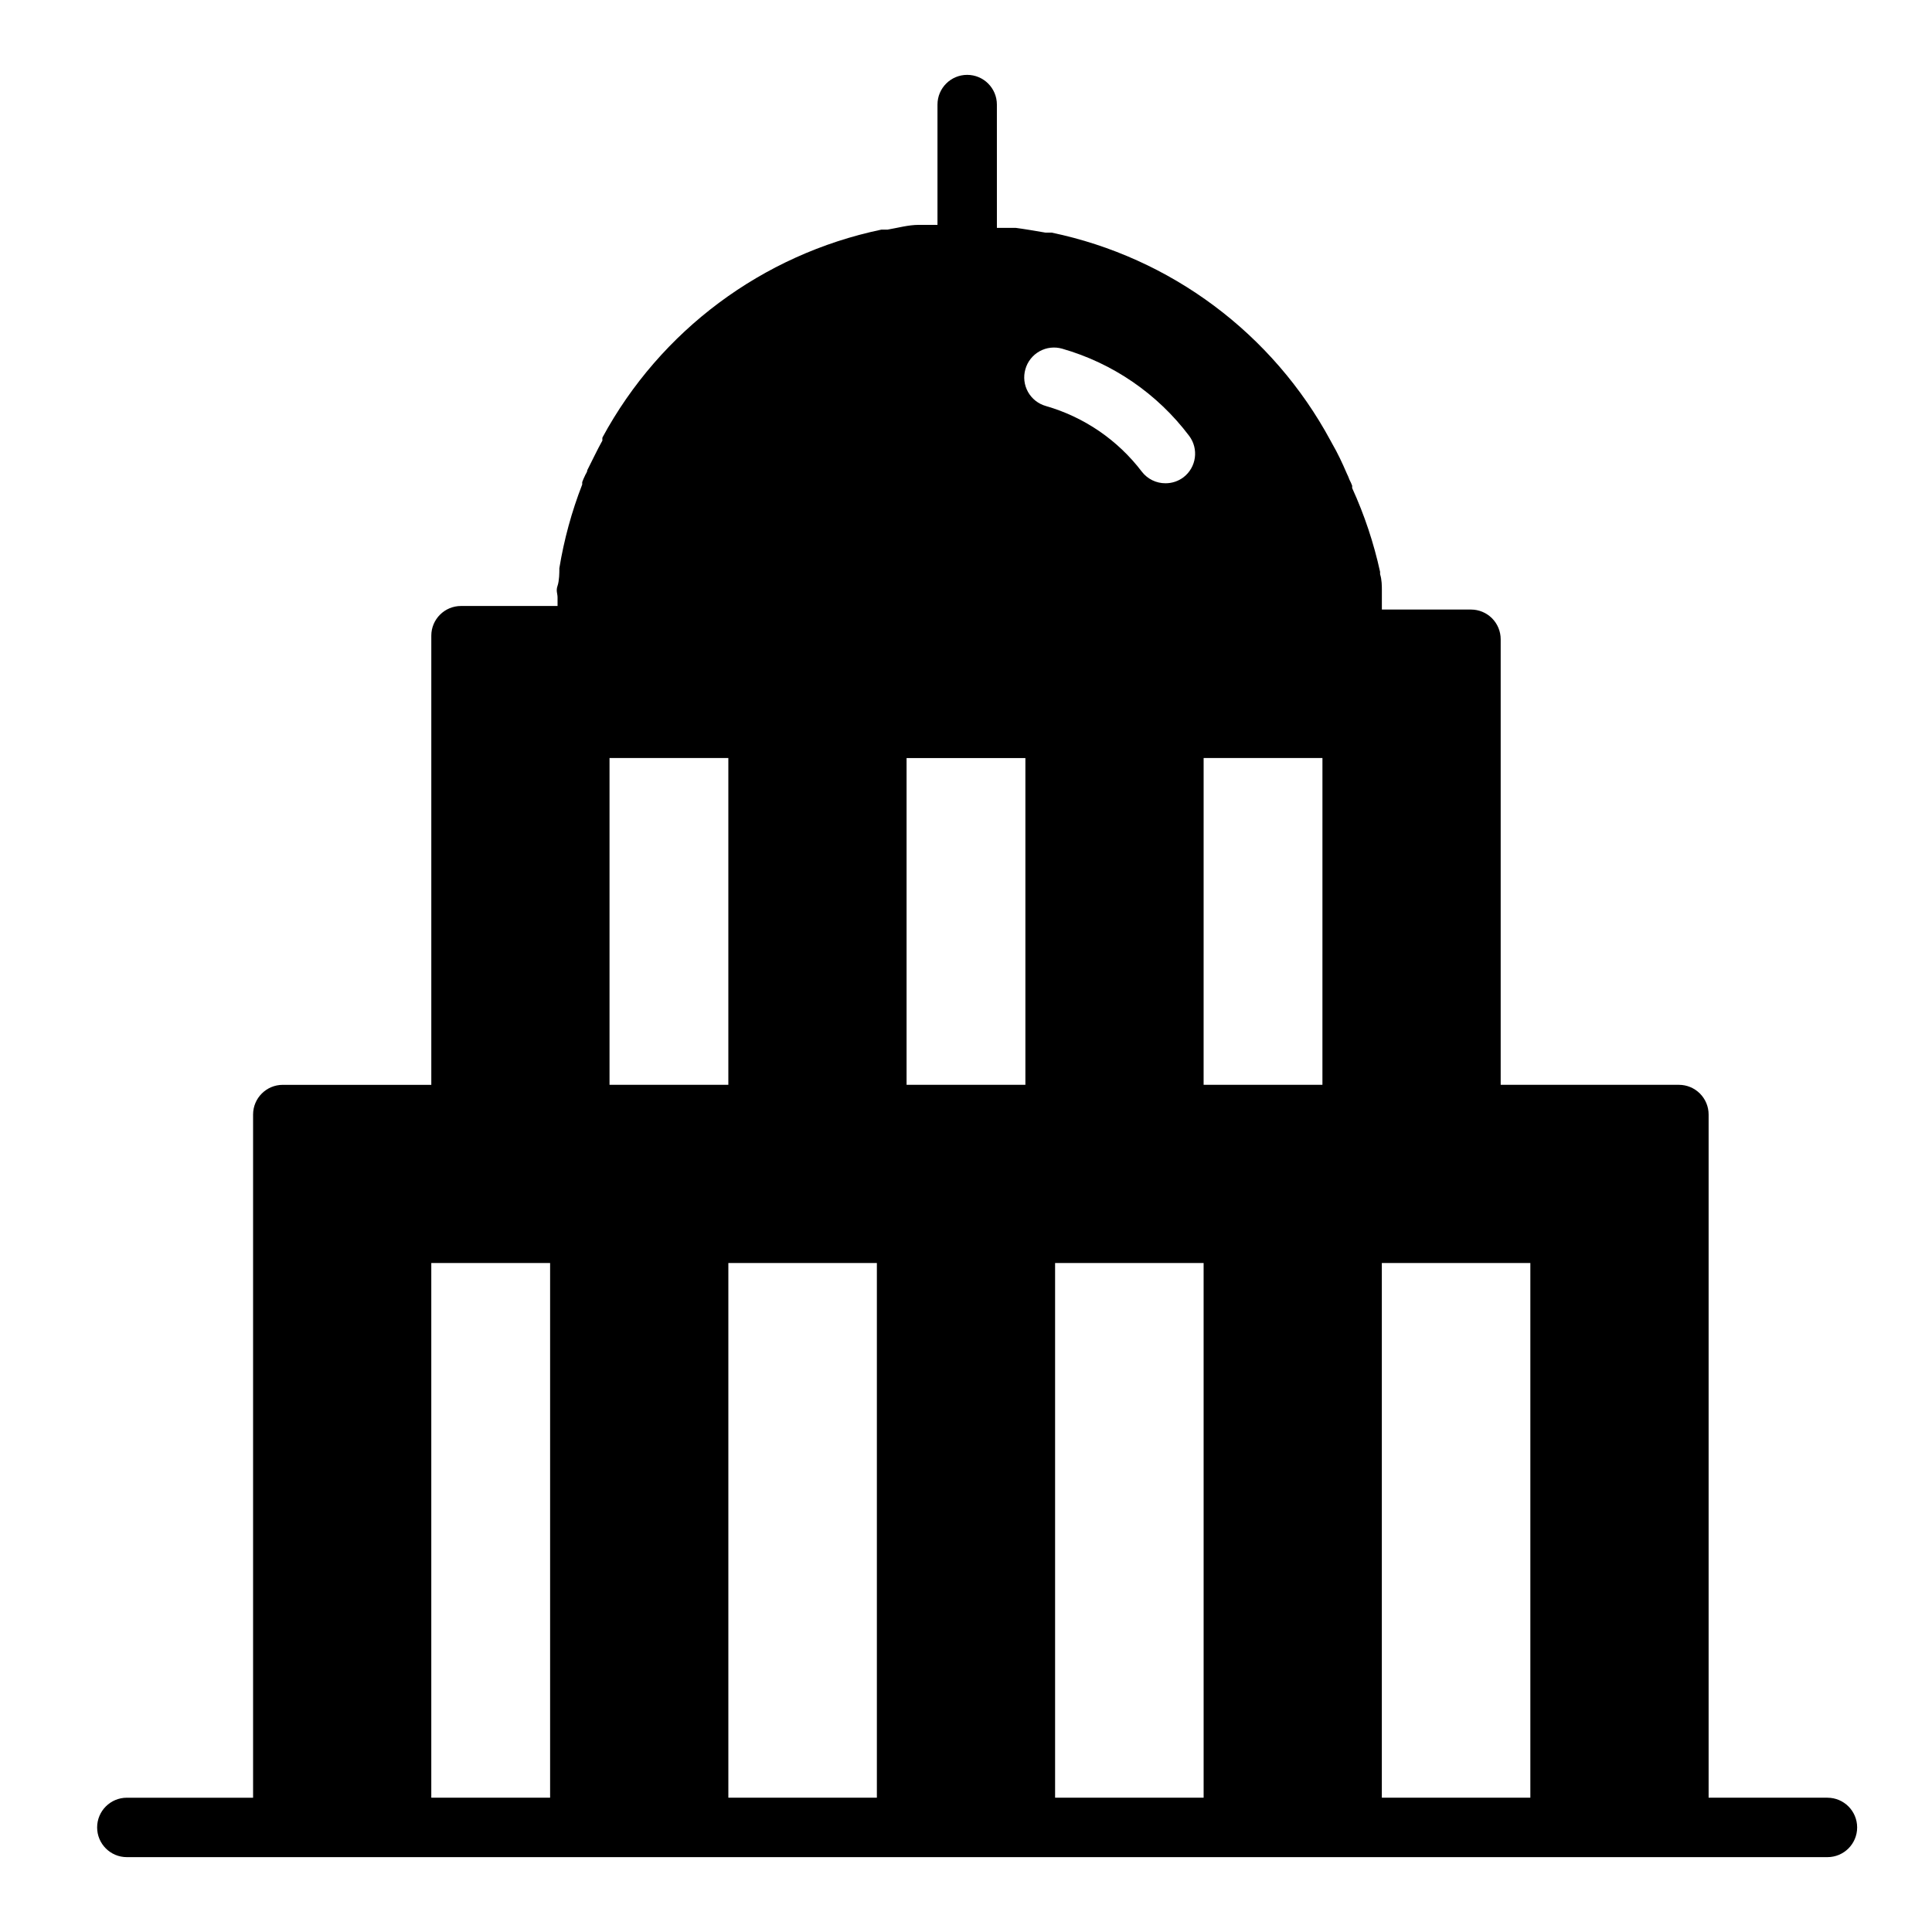
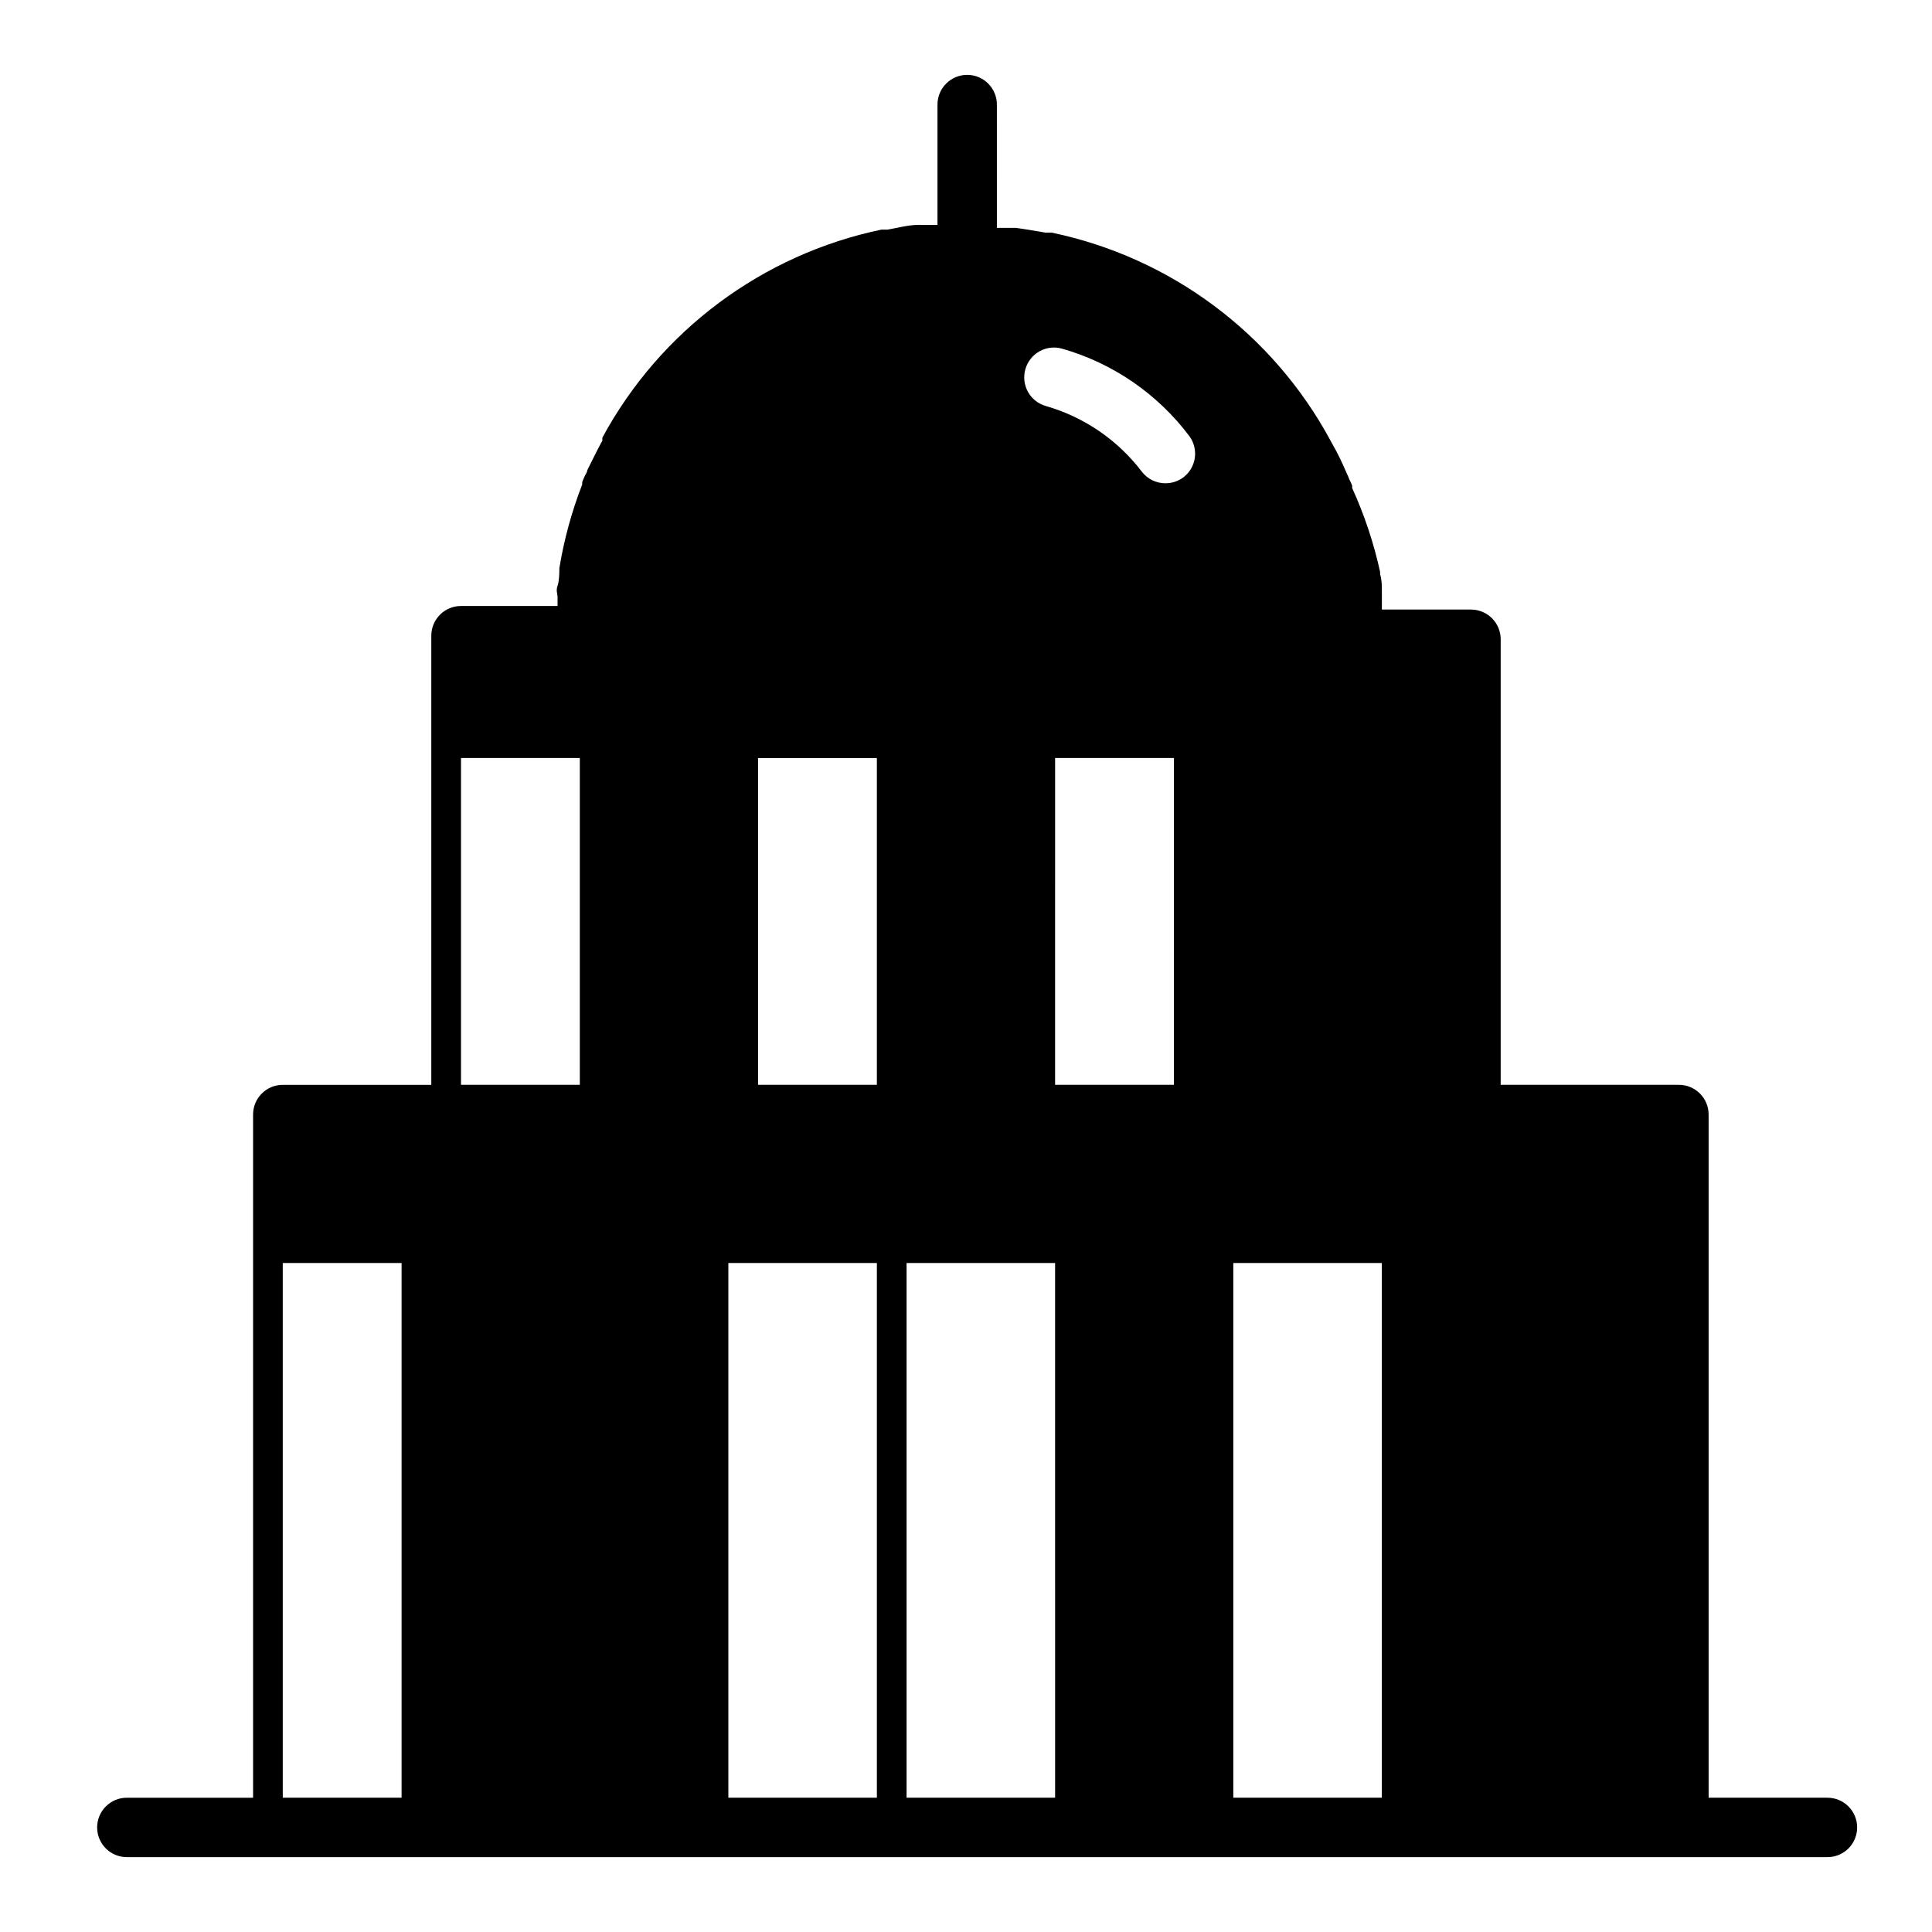
<svg xmlns="http://www.w3.org/2000/svg" fill="#000000" width="800px" height="800px" version="1.1" viewBox="144 144 512 512">
-   <path d="m628.29 620.41h-31.488v-181.05c0-2.09-0.832-4.09-2.309-5.566-1.477-1.477-3.477-2.305-5.566-2.305h-47.23v-118.08c0-2.086-0.828-4.09-2.305-5.566-1.477-1.477-3.481-2.305-5.566-2.305h-23.617v-2.363-2.832c0-0.945 0-2.754-0.473-4.172v-0.629-0.004c-1.672-7.641-4.152-15.082-7.398-22.199v-0.629c-0.203-0.539-0.441-1.062-0.711-1.574-0.203-0.562-0.438-1.117-0.707-1.652-1.18-2.754-2.441-5.434-3.856-7.871l-0.473-0.867c-15.312-28.367-42.363-48.531-73.918-55.105h-1.652c-2.754-0.473-5.512-0.945-7.871-1.258h-4.961l-0.004-32.668c0-4.348-3.523-7.875-7.871-7.875s-7.871 3.527-7.871 7.875v31.879h-4.961c-2.754 0-5.512 0.789-8.266 1.258h-1.652v0.004c-31.543 6.606-58.582 26.758-73.918 55.105-0.027 0.262-0.027 0.523 0 0.785-1.496 2.676-2.754 5.434-4.016 7.871 0 0.551-0.473 1.023-0.629 1.496-0.27 0.535-0.504 1.09-0.707 1.652v0.629 0.004c-2.789 7.168-4.82 14.605-6.062 22.199v0.629c0 0.234 0 2.676-0.473 4.016-0.473 1.34 0 2.047 0 3.07v2.281h-25.582c-4.348 0-7.875 3.523-7.875 7.871v119.03h-39.359c-4.348 0-7.871 3.523-7.871 7.871v181.05h-33.457c-4.348 0-7.871 3.527-7.871 7.875 0 4.348 3.523 7.871 7.871 7.871h450.68c4.348 0 7.871-3.523 7.871-7.871 0-4.348-3.523-7.875-7.871-7.875zm-212.55-378.57c0.566-2.016 1.918-3.727 3.75-4.746 1.832-1.02 3.996-1.266 6.012-0.684 13.41 3.84 25.207 11.934 33.613 23.066 2.625 3.457 1.957 8.387-1.496 11.02-1.363 1.023-3.019 1.574-4.723 1.574-2.465 0.02-4.793-1.117-6.297-3.07-6.379-8.387-15.297-14.488-25.426-17.398-2.019-0.566-3.731-1.918-4.75-3.75s-1.266-3.996-0.684-6.012zm-39.359 236.87v141.7h-39.359v-141.7zm39.359-133.82v86.594h-31.488v-86.594zm7.871 133.82h39.359l0.004 141.7h-39.363zm39.359-47.23 0.004-86.594h31.488l-0.004 86.594zm-157.44-86.594h31.488v86.594h-31.488zm-47.234 133.82h31.488v141.7h-31.488zm282.84 141.7h-30.938v-141.7h39.359v141.7z" />
+   <path d="m628.29 620.41h-31.488v-181.05c0-2.09-0.832-4.09-2.309-5.566-1.477-1.477-3.477-2.305-5.566-2.305h-47.23v-118.08c0-2.086-0.828-4.09-2.305-5.566-1.477-1.477-3.481-2.305-5.566-2.305h-23.617v-2.363-2.832c0-0.945 0-2.754-0.473-4.172v-0.629-0.004c-1.672-7.641-4.152-15.082-7.398-22.199v-0.629c-0.203-0.539-0.441-1.062-0.711-1.574-0.203-0.562-0.438-1.117-0.707-1.652-1.18-2.754-2.441-5.434-3.856-7.871l-0.473-0.867c-15.312-28.367-42.363-48.531-73.918-55.105h-1.652c-2.754-0.473-5.512-0.945-7.871-1.258h-4.961l-0.004-32.668c0-4.348-3.523-7.875-7.871-7.875s-7.871 3.527-7.871 7.875v31.879h-4.961c-2.754 0-5.512 0.789-8.266 1.258h-1.652v0.004c-31.543 6.606-58.582 26.758-73.918 55.105-0.027 0.262-0.027 0.523 0 0.785-1.496 2.676-2.754 5.434-4.016 7.871 0 0.551-0.473 1.023-0.629 1.496-0.27 0.535-0.504 1.09-0.707 1.652v0.629 0.004c-2.789 7.168-4.82 14.605-6.062 22.199v0.629c0 0.234 0 2.676-0.473 4.016-0.473 1.34 0 2.047 0 3.07v2.281h-25.582c-4.348 0-7.875 3.523-7.875 7.871v119.03h-39.359c-4.348 0-7.871 3.523-7.871 7.871v181.05h-33.457c-4.348 0-7.871 3.527-7.871 7.875 0 4.348 3.523 7.871 7.871 7.871h450.68c4.348 0 7.871-3.523 7.871-7.871 0-4.348-3.523-7.875-7.871-7.875zm-212.55-378.57c0.566-2.016 1.918-3.727 3.75-4.746 1.832-1.02 3.996-1.266 6.012-0.684 13.41 3.84 25.207 11.934 33.613 23.066 2.625 3.457 1.957 8.387-1.496 11.02-1.363 1.023-3.019 1.574-4.723 1.574-2.465 0.02-4.793-1.117-6.297-3.07-6.379-8.387-15.297-14.488-25.426-17.398-2.019-0.566-3.731-1.918-4.75-3.75s-1.266-3.996-0.684-6.012zm-39.359 236.87v141.7h-39.359v-141.7m39.359-133.82v86.594h-31.488v-86.594zm7.871 133.82h39.359l0.004 141.7h-39.363zm39.359-47.23 0.004-86.594h31.488l-0.004 86.594zm-157.44-86.594h31.488v86.594h-31.488zm-47.234 133.82h31.488v141.7h-31.488zm282.84 141.7h-30.938v-141.7h39.359v141.7z" />
</svg>